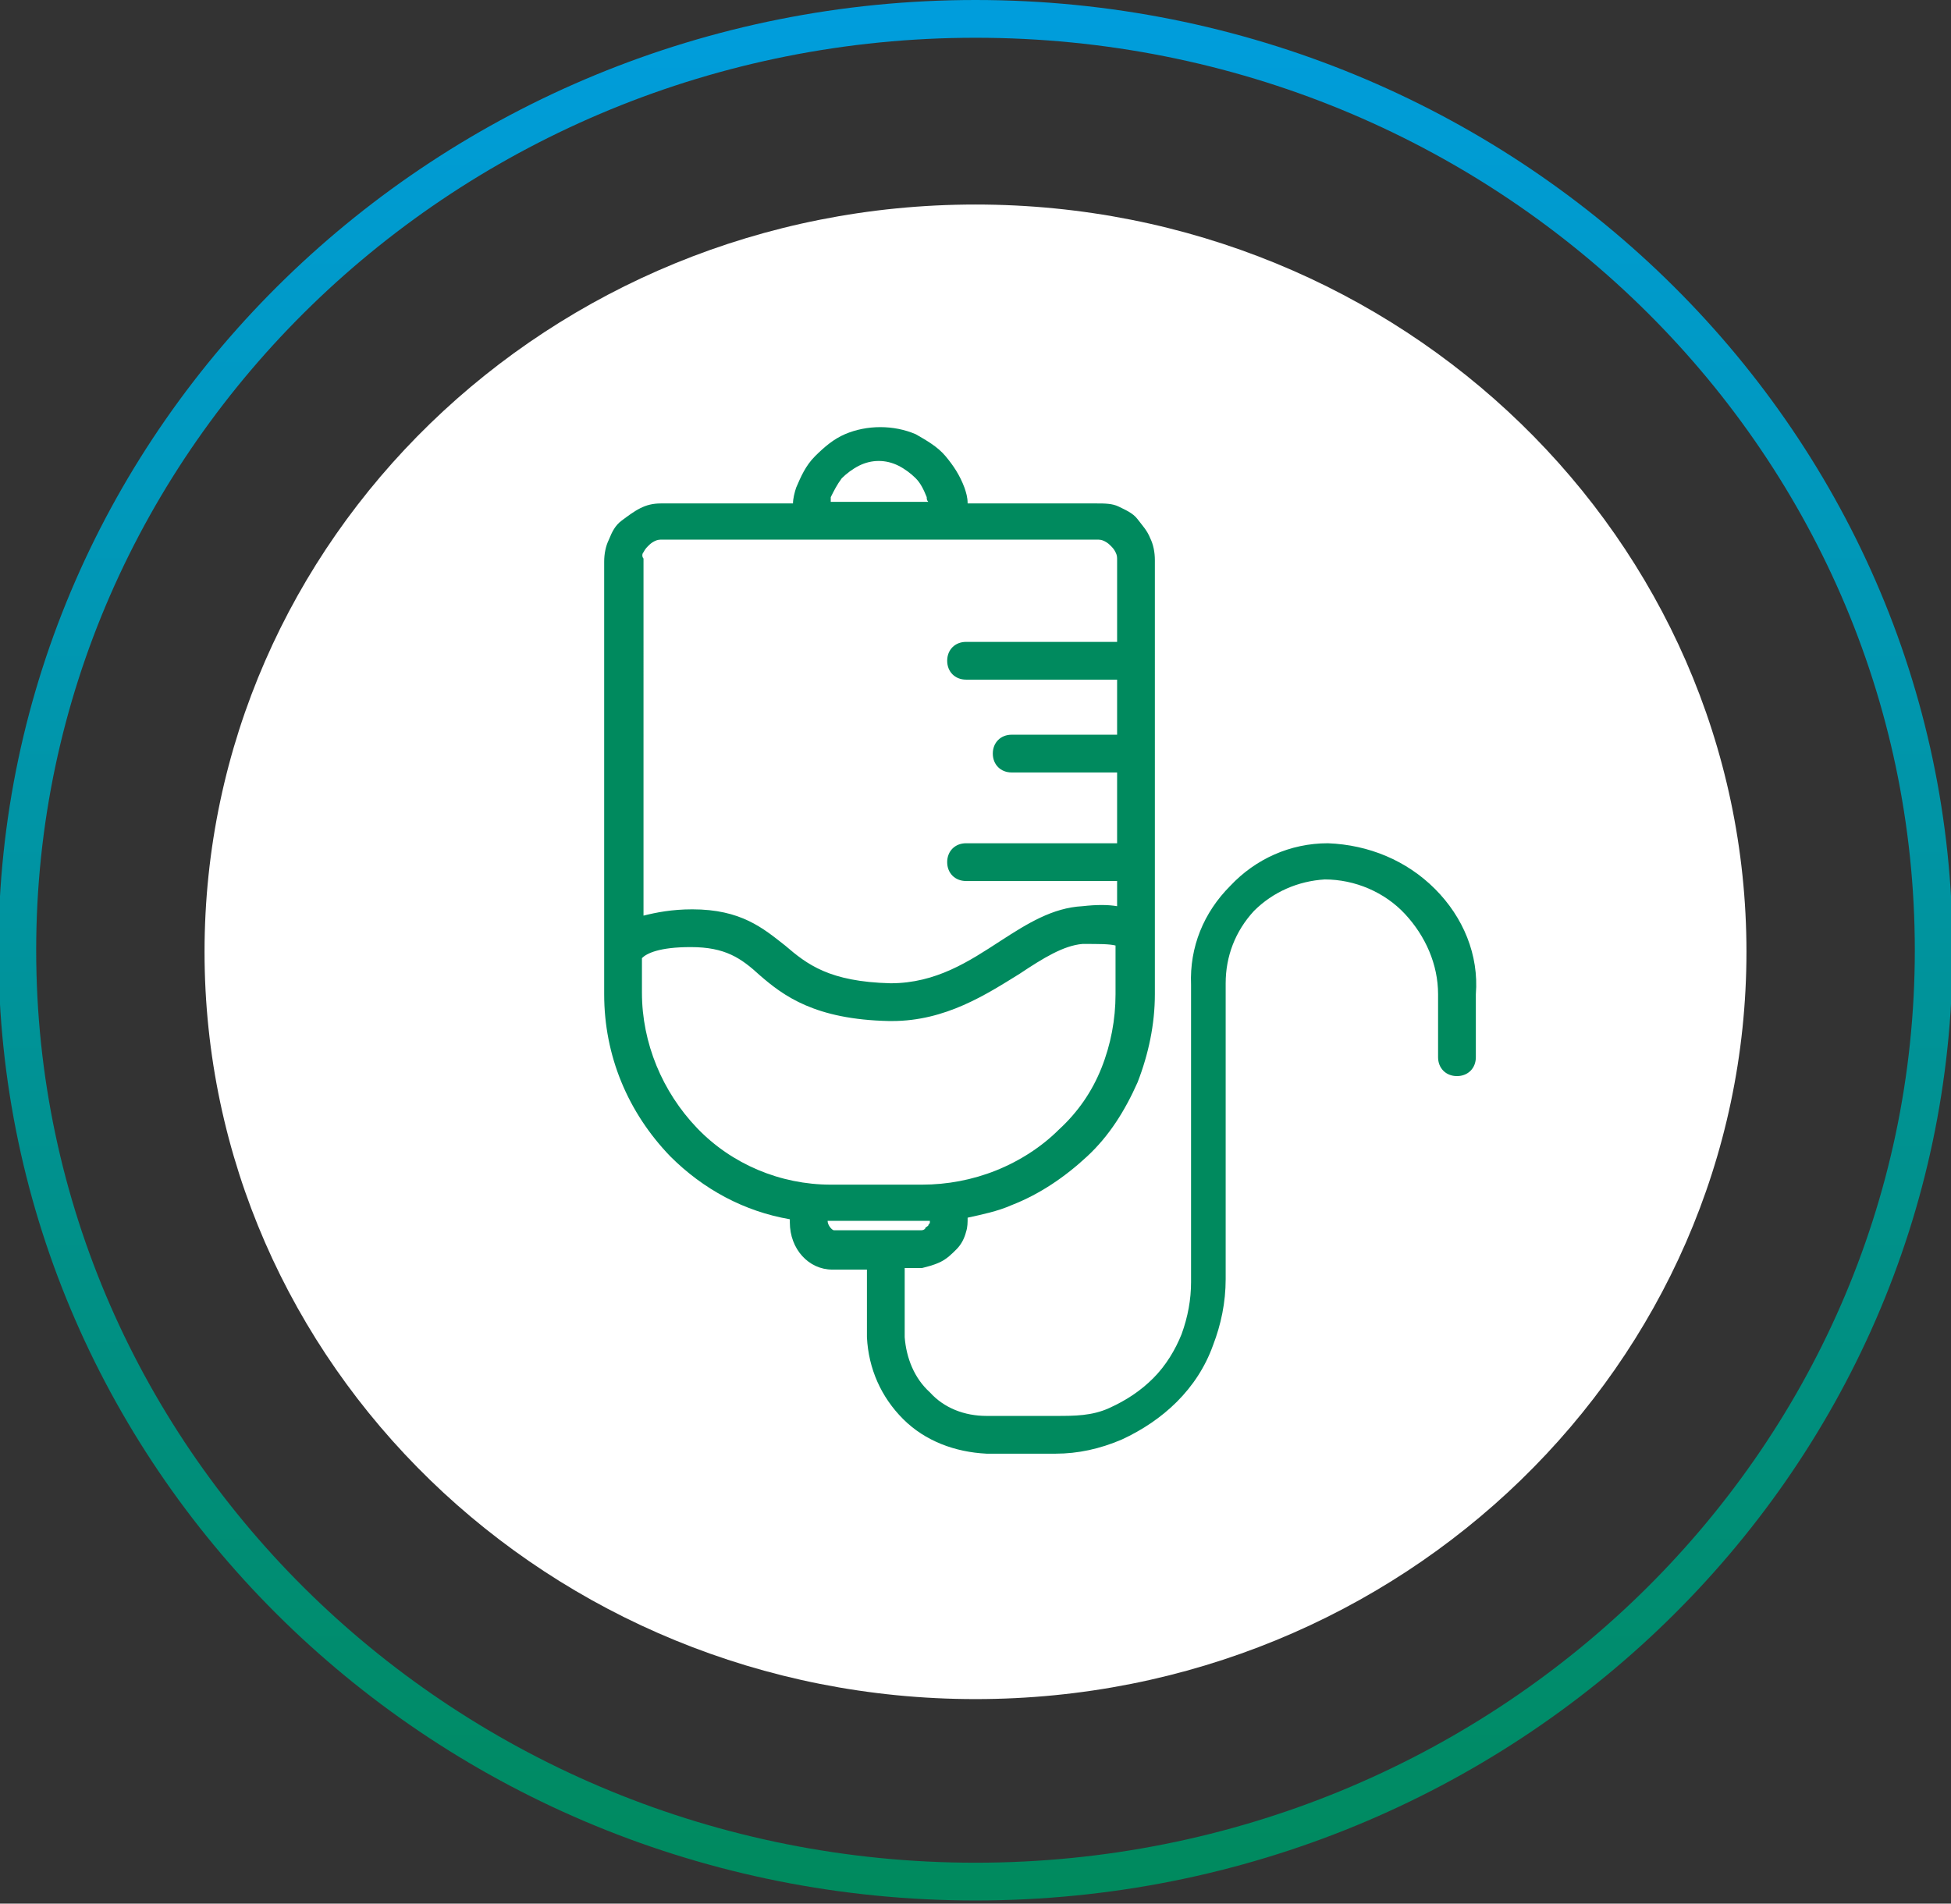
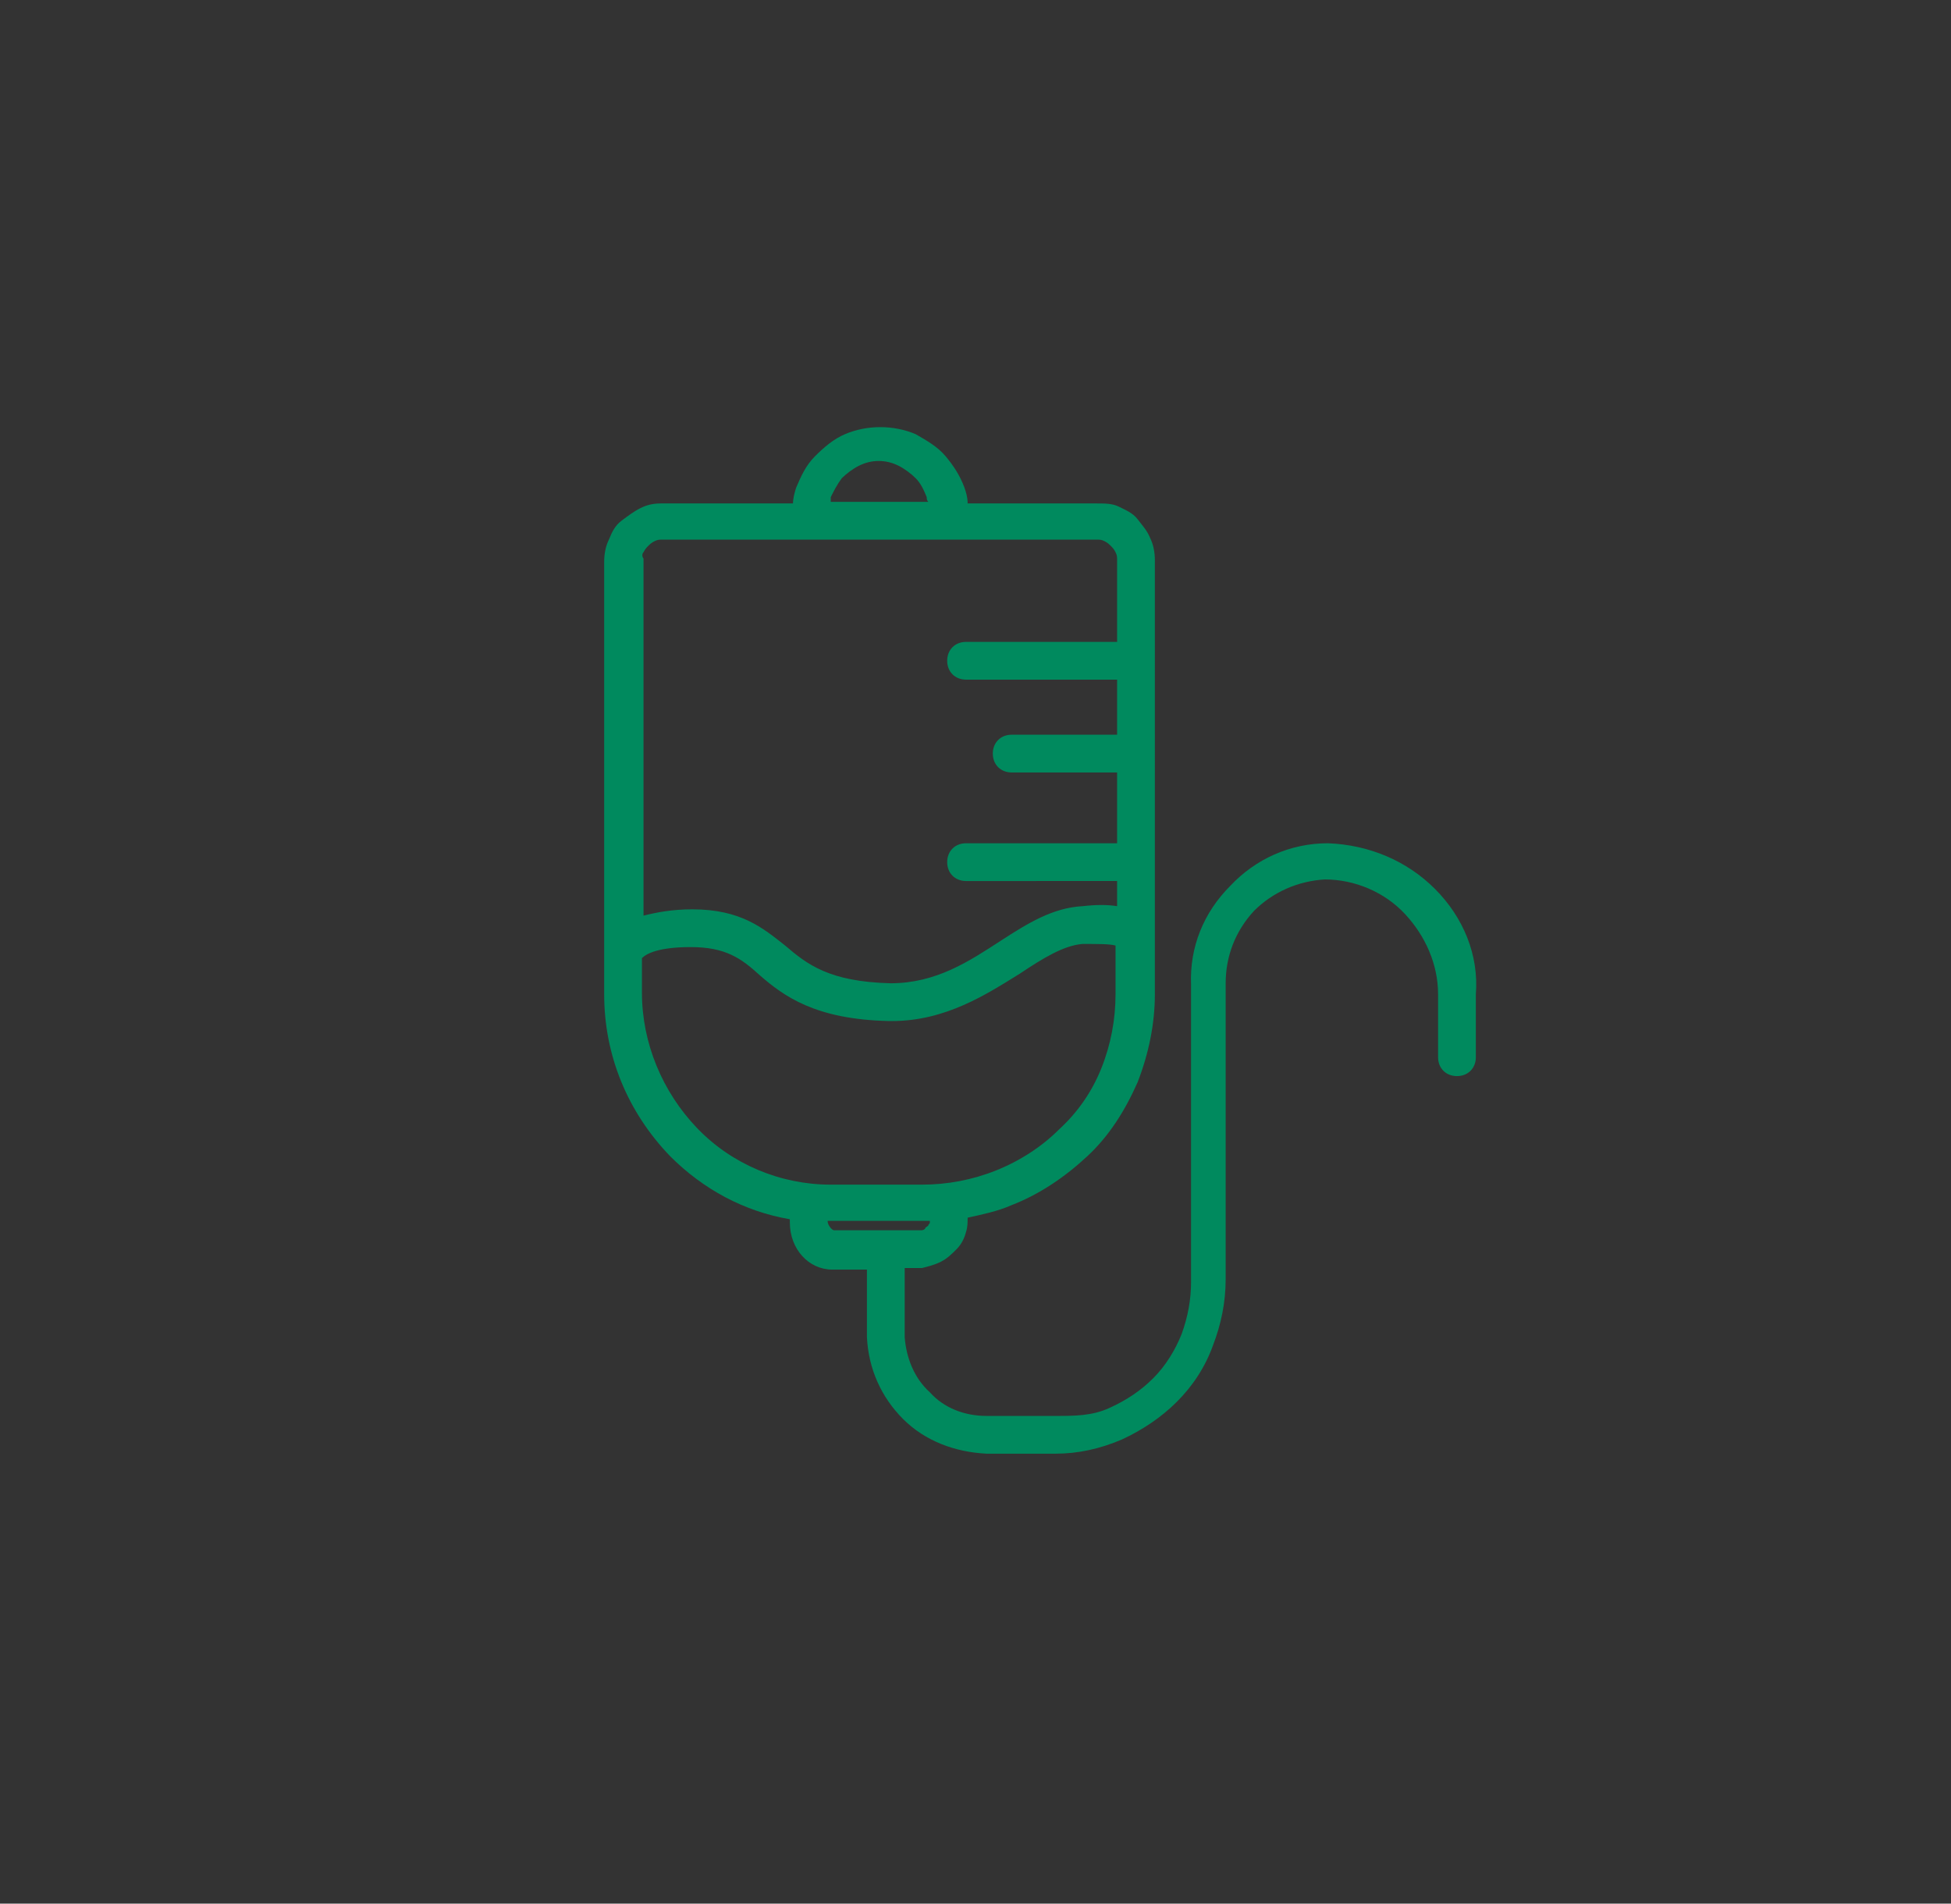
<svg xmlns="http://www.w3.org/2000/svg" version="1.0" id="b" x="0px" y="0px" viewBox="0 0 124 121" style="enable-background:new 0 0 124 121;" xml:space="preserve">
  <rect x="0" y="0" width="124" height="121" fill="#333333" stroke="none" />
  <style type="text/css">
	.st0{fill:url(#SVGID_1_);}
	.st1{fill:#FFFFFF;}
	.st2{fill:#008A5E;}
	.st3{fill:none;}
</style>
  <g>
    <linearGradient id="SVGID_1_" gradientUnits="userSpaceOnUse" x1="62.02" y1="1228.03" x2="62.02" y2="1346.48" gradientTransform="matrix(1 0 0 1 0 -1226.85)">
      <stop offset="0" style="stop-color:#009DDC" />
      <stop offset="1" style="stop-color:#008A5E" />
    </linearGradient>
-     <path class="st0" d="M62,120.8c-34.3,0-62.1-27.1-62.1-60.4S27.8,0,62,0s62.1,27.1,62.1,60.4S96.3,120.8,62,120.8L62,120.8z    M62,2.4c-32.9,0-59.7,26-59.7,58s26.8,58,59.7,58s59.7-26,59.7-58S95,2.4,62,2.4z" />
-     <path class="st1" d="M62,108c27.1,0,49-21.3,49-47.5S89.1,13,62,13S13,34.3,13,60.5S34.9,108,62,108z" />
  </g>
  <path class="st2" d="M91.2,56.5c-1.8-1.8-4.2-2.8-6.8-2.9c-2.4,0-4.6,1-6.2,2.7c-1.7,1.7-2.6,3.9-2.5,6.3v18.9  c0,1.1-0.2,2.2-0.6,3.3c-0.4,1-1,2-1.8,2.8s-1.7,1.4-2.8,1.9S68.3,90,67.1,90h-4.4c-1.4,0-2.7-0.5-3.6-1.5c-1-0.9-1.5-2.2-1.6-3.5  v-4.4h1.1c0.4-0.1,0.8-0.2,1.2-0.4c0.4-0.2,0.7-0.5,1-0.8s0.5-0.7,0.6-1.1c0.1-0.3,0.1-0.6,0.1-0.9c0.9-0.2,1.9-0.4,2.8-0.8  c1.8-0.7,3.4-1.8,4.8-3.1s2.4-2.9,3.2-4.7c0.7-1.8,1.1-3.7,1.1-5.6V35.6c0-0.5-0.1-1-0.3-1.4c-0.2-0.5-0.5-0.8-0.8-1.2  s-0.8-0.6-1.2-0.8S70.2,32,69.7,32h-8.2c0-0.4-0.1-0.7-0.2-1c-0.3-0.8-0.7-1.4-1.2-2s-1.2-1-1.9-1.4c-1.4-0.6-3.1-0.6-4.5,0  c-0.7,0.3-1.3,0.8-1.9,1.4s-0.9,1.3-1.2,2c-0.1,0.3-0.2,0.7-0.2,1H42c-0.5,0-0.9,0.1-1.3,0.3c-0.4,0.2-0.8,0.5-1.2,0.8  s-0.6,0.7-0.8,1.2c-0.2,0.4-0.3,0.9-0.3,1.4v27.5c0,3.9,1.5,7.5,4.2,10.3c2.1,2.1,4.7,3.5,7.6,4v0.2c0,1.7,1.2,3,2.7,3h2.2V85  c0.1,2,0.9,3.8,2.3,5.2s3.3,2.1,5.3,2.2h4.4c1.4,0,2.8-0.3,4.2-0.9c1.3-0.6,2.5-1.4,3.5-2.4s1.8-2.2,2.3-3.6  c0.5-1.3,0.8-2.7,0.8-4.2V62.5c0-1.7,0.6-3.3,1.8-4.6c1.2-1.2,2.8-1.9,4.5-2c1.9,0,3.8,0.8,5.1,2.2c1.3,1.4,2.1,3.2,2.1,5.1v4  c0,0.7,0.5,1.2,1.2,1.2s1.2-0.5,1.2-1.2v-4C94,60.7,93,58.3,91.2,56.5L91.2,56.5z M52.8,31.6c0.2-0.4,0.4-0.8,0.7-1.2  c0.3-0.3,0.7-0.6,1.1-0.8c0.8-0.4,1.7-0.4,2.5,0c0.4,0.2,0.8,0.5,1.1,0.8s0.5,0.7,0.7,1.2c0,0.1,0,0.2,0.1,0.3h-6.2  C52.8,31.8,52.8,31.7,52.8,31.6L52.8,31.6z M40.9,35.1c0.1-0.2,0.2-0.3,0.3-0.4c0.1-0.1,0.2-0.2,0.4-0.3s0.3-0.1,0.5-0.1h27.6  c0.2,0,0.3,0,0.5,0.1s0.3,0.2,0.4,0.3s0.2,0.2,0.3,0.4c0.1,0.2,0.1,0.3,0.1,0.5v5.2h-9.6c-0.7,0-1.2,0.5-1.2,1.2s0.5,1.2,1.2,1.2H71  v3.5h-6.7c-0.7,0-1.2,0.5-1.2,1.2s0.5,1.2,1.2,1.2H71v4.5h-9.6c-0.7,0-1.2,0.5-1.2,1.2s0.5,1.2,1.2,1.2H71v1.6  c-0.6-0.1-1.3-0.1-2.2,0c-1.9,0.1-3.5,1.1-5.2,2.2c-2,1.3-4.1,2.7-7,2.7c-3.9-0.1-5.3-1.2-6.7-2.4c-1.4-1.1-2.8-2.3-5.9-2.3  c-1.3,0-2.3,0.2-3.1,0.4V35.5C40.8,35.4,40.8,35.2,40.9,35.1L40.9,35.1z M40.8,63.1v-2.2c0.3-0.3,1.1-0.7,3.1-0.7  c2.2,0,3.2,0.7,4.4,1.8c1.5,1.3,3.5,2.8,8.2,2.9c0.1,0,0.1,0,0.2,0c3.4,0,6-1.7,8.1-3c1.5-1,2.8-1.8,4-1.9c1.1,0,1.7,0,2.1,0.1v3.1  c0,1.6-0.3,3.2-0.9,4.7s-1.5,2.8-2.7,3.9c-1.1,1.1-2.5,2-4,2.6s-3.1,0.9-4.7,0.9h-5.8c-3.2,0-6.3-1.3-8.5-3.6S40.8,66.3,40.8,63.1  L40.8,63.1z M52.6,77.6c0.1,0,0.2,0,0.3,0h5.7c0.1,0,0.1,0,0.2,0c0.1,0,0.2,0,0.3,0c0,0,0,0,0,0.1S59,77.8,59,77.9  c-0.1,0.1-0.2,0.1-0.2,0.2c-0.1,0.1-0.2,0.1-0.3,0.1H53C52.9,78.2,52.6,77.9,52.6,77.6L52.6,77.6z" />
-   <rect class="st3" width="124" height="121" />
</svg>